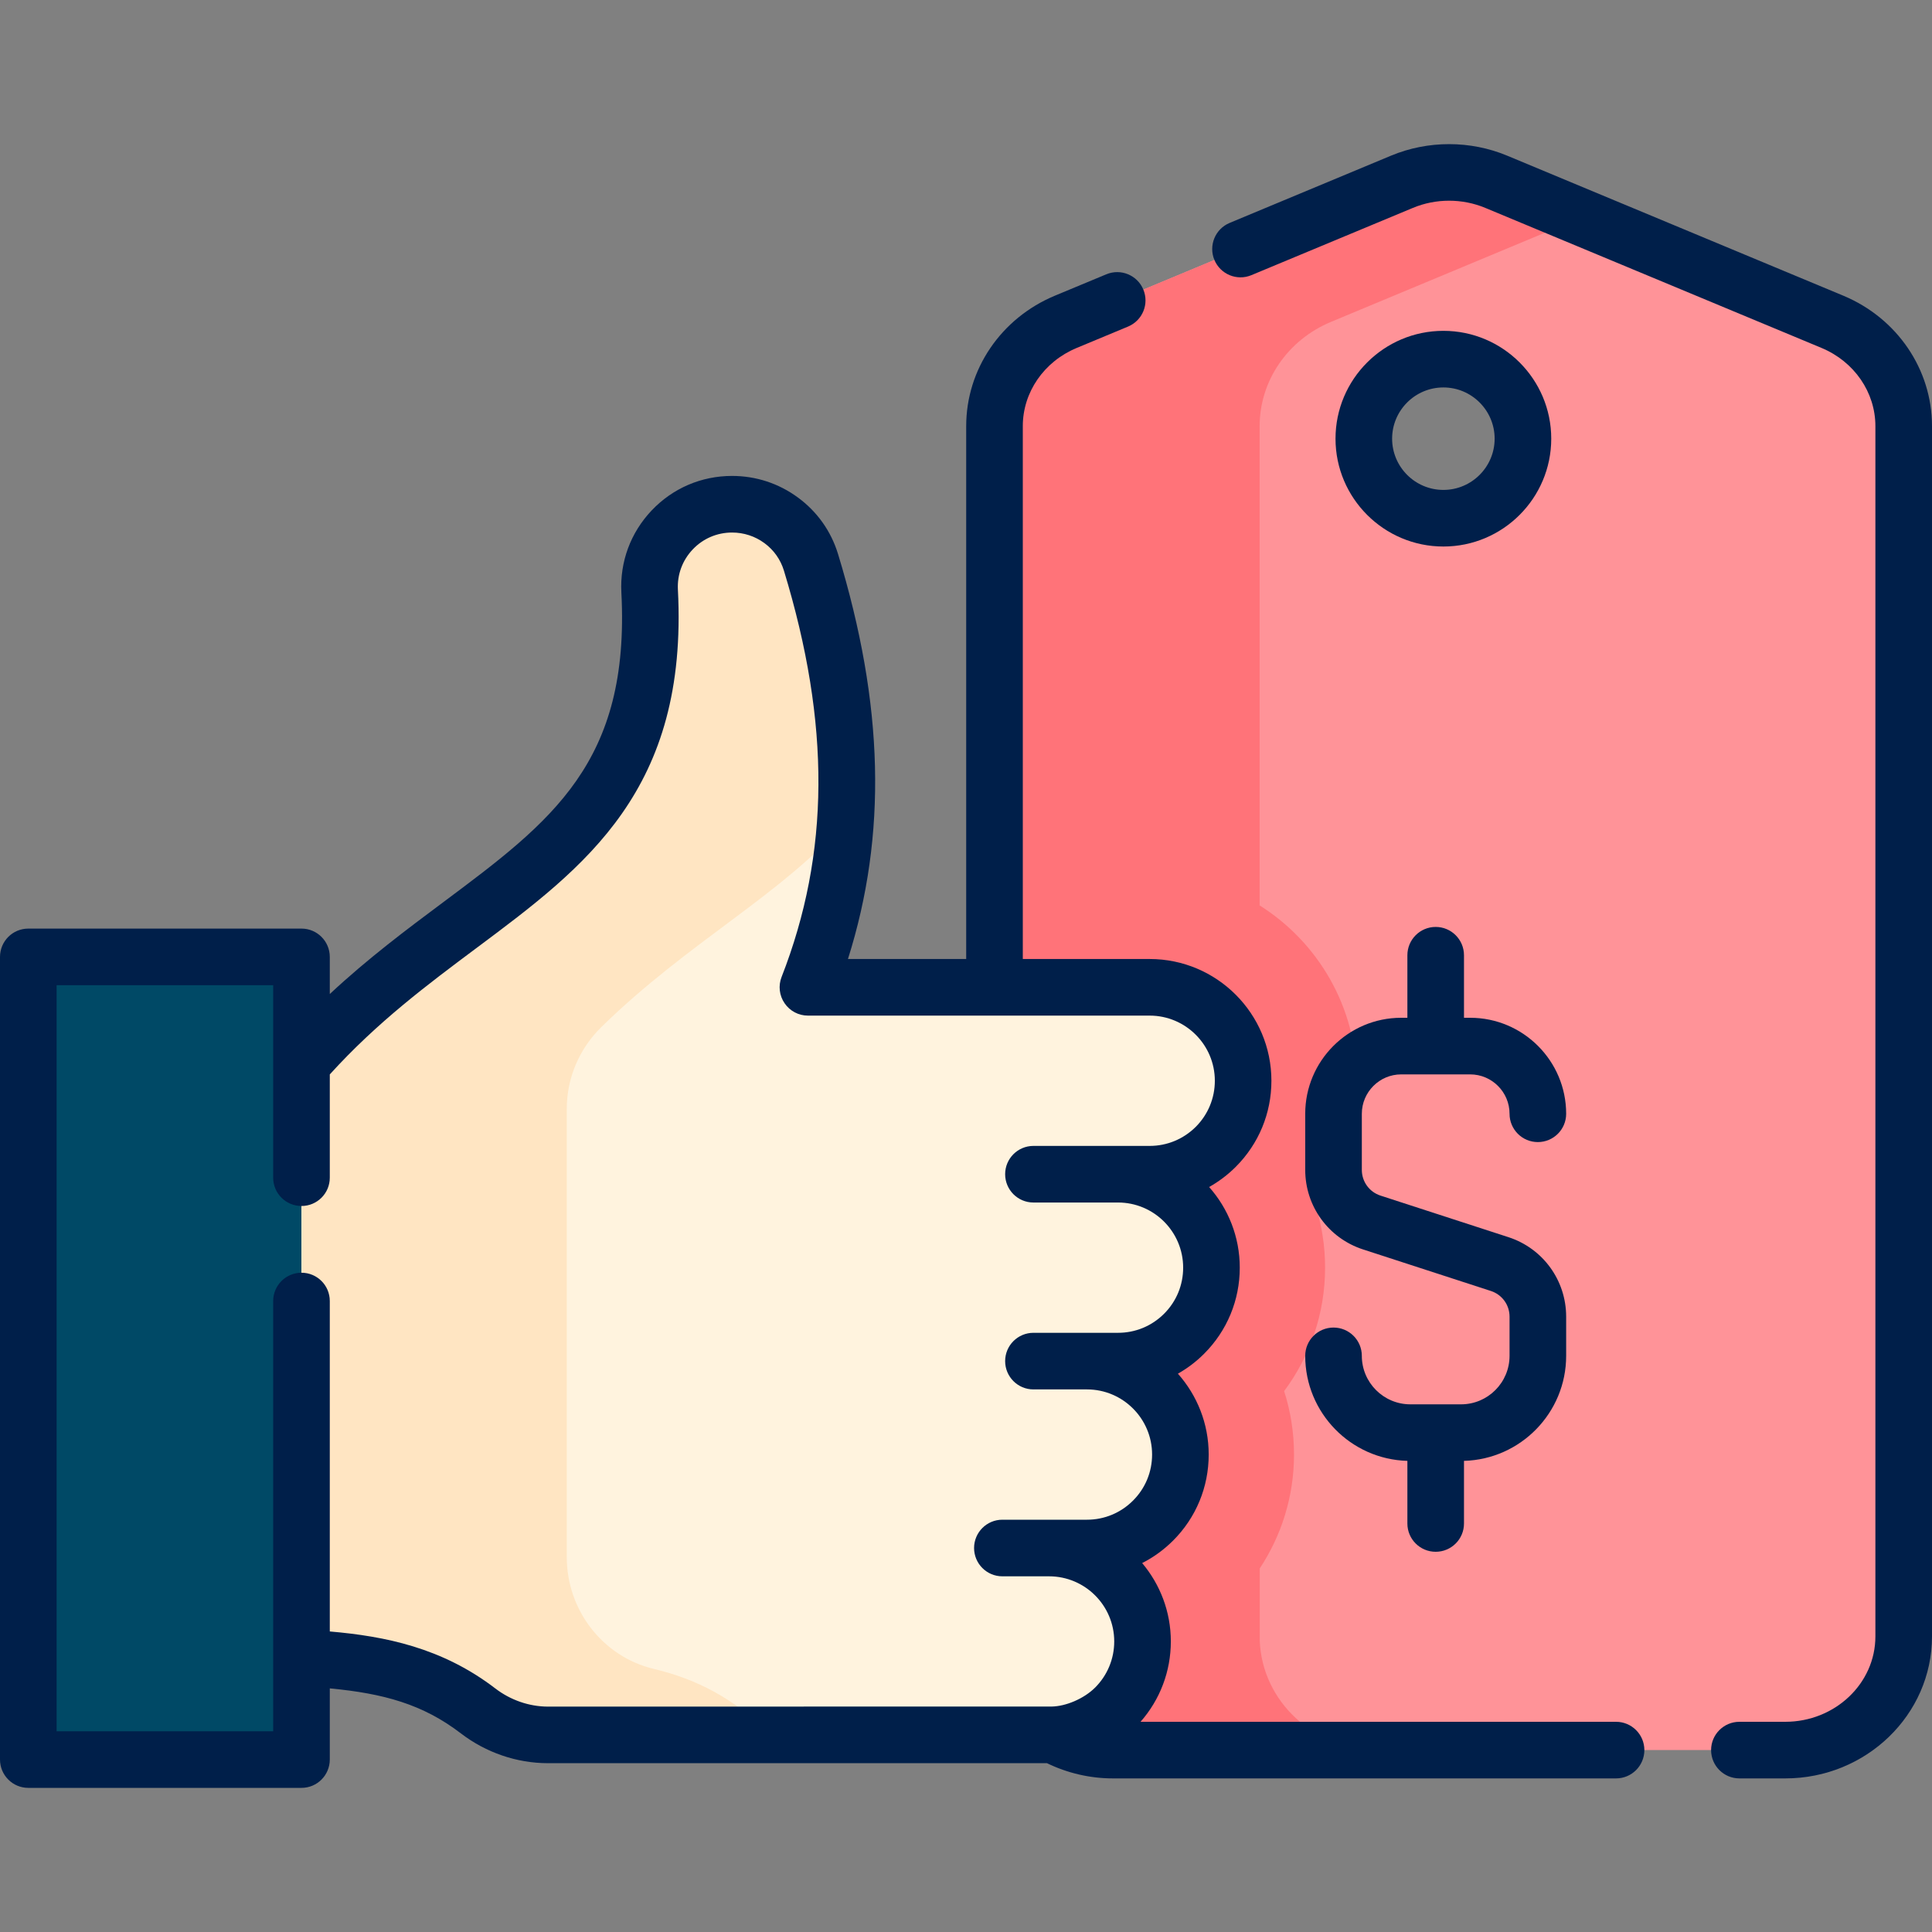
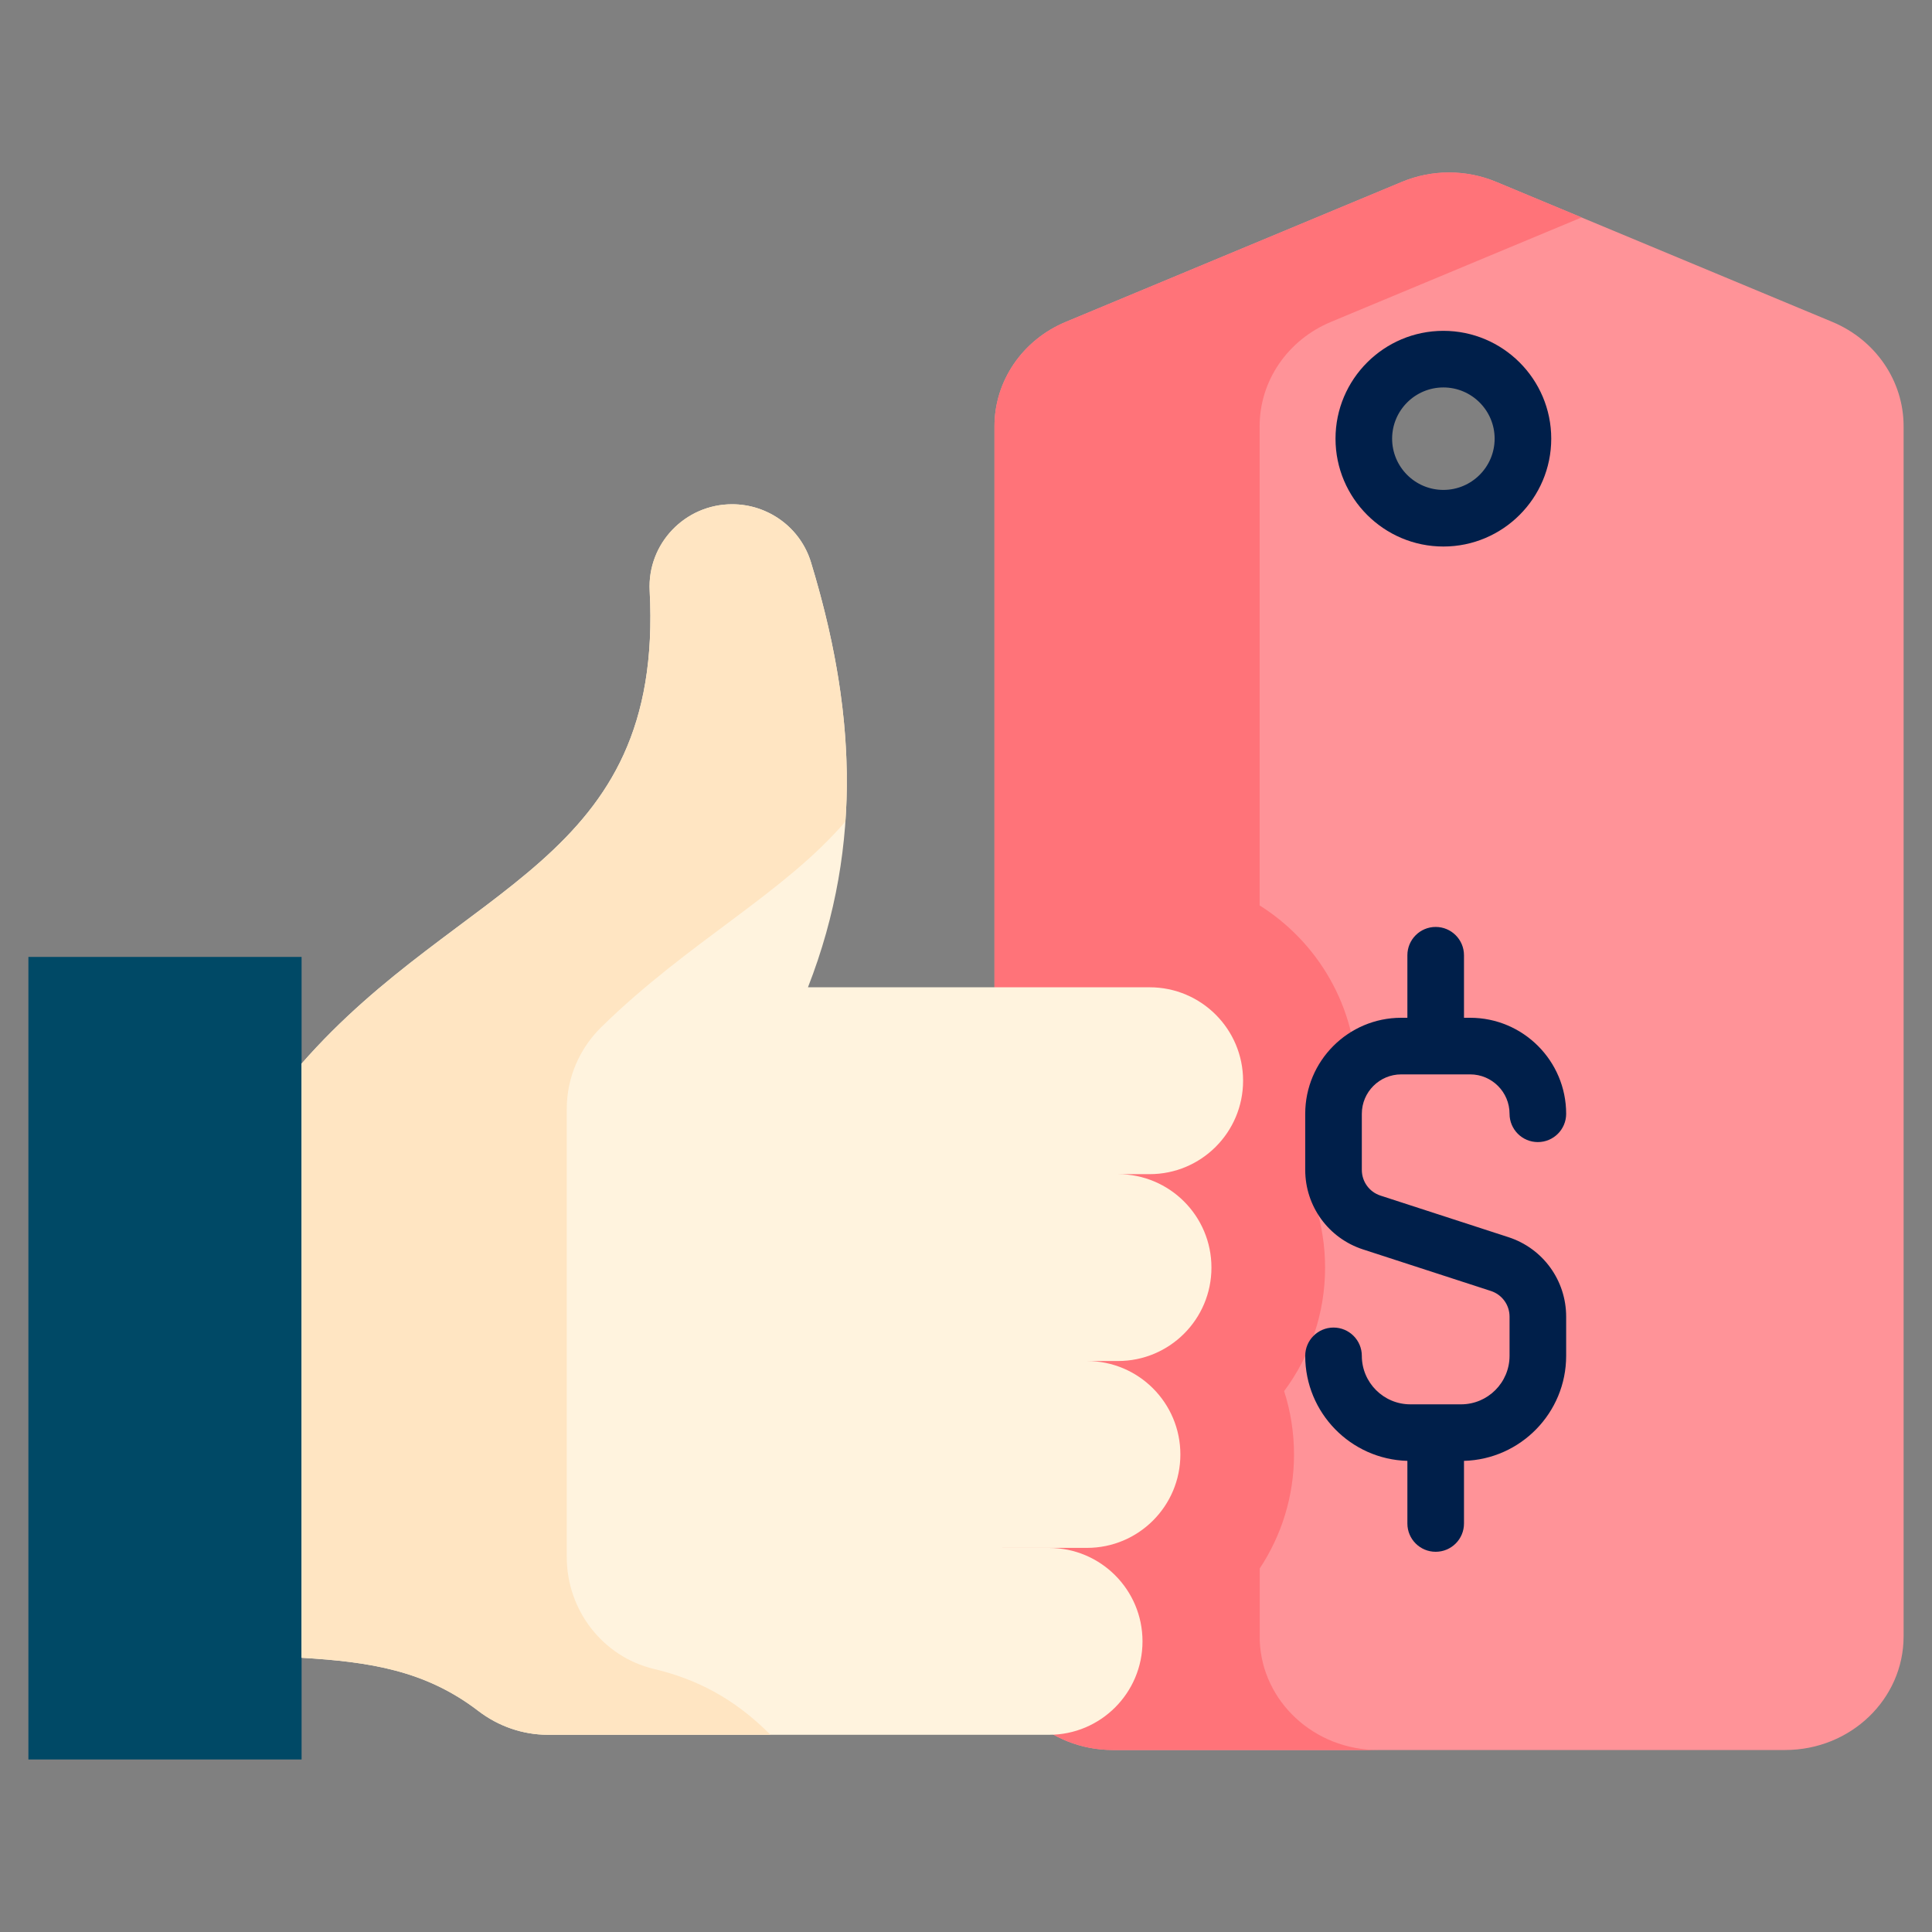
<svg xmlns="http://www.w3.org/2000/svg" width="50" height="50" viewBox="0 0 50 50" fill="none">
  <rect x="0" y="0" width="50" height="50" fill="#808080" stroke="none" />
  <g clip-path="url(#clip0)">
    <path d="M47.421 8.331L38.721 4.707C37.943 4.383 37.059 4.383 36.281 4.707L27.581 8.331C26.462 8.798 25.737 9.858 25.737 11.029V26.625L25.74 42.462V42.463C25.802 44.034 27.149 45.29 28.802 45.29H46.2C47.893 45.29 49.265 43.974 49.265 42.349V11.029C49.265 9.858 48.54 8.798 47.421 8.331ZM37.353 13.413C36.216 13.413 35.294 12.491 35.294 11.354C35.294 10.218 36.216 9.296 37.353 9.296C38.49 9.296 39.412 10.218 39.412 11.354C39.412 12.491 38.49 13.413 37.353 13.413Z" fill="#FF9398" />
    <path d="M32.602 42.463V42.462L32.602 40.591C33.162 39.744 33.489 38.731 33.489 37.642C33.489 37.07 33.399 36.519 33.233 36.002C33.899 35.109 34.293 34.003 34.293 32.806C34.293 32.239 34.205 31.693 34.041 31.18C34.714 30.285 35.112 29.173 35.112 27.969C35.112 26.06 34.107 24.381 32.599 23.432V11.029C32.599 9.857 33.324 8.798 34.444 8.331L40.932 5.627L38.721 4.707C37.943 4.382 37.059 4.382 36.281 4.707L27.581 8.331C26.462 8.798 25.737 9.857 25.737 11.029V22.61V26.625V26.625L25.74 42.462V42.463V42.463C25.802 44.034 27.149 45.29 28.802 45.29H31.709C31.709 45.29 31.709 45.29 31.709 45.29H35.664C34.011 45.29 32.664 44.034 32.602 42.463Z" fill="#FF7379" />
    <path d="M7.805 45.535H0.735V24.765H7.805V45.535Z" fill="#004966" />
    <path d="M25.941 40.06H27.15C28.485 40.06 29.568 41.142 29.568 42.478C29.568 43.813 28.485 44.896 27.15 44.896H14.18C13.527 44.896 12.895 44.675 12.377 44.277C11.01 43.229 9.563 43.007 7.805 42.903V27.526C11.94 22.802 17.18 22.358 16.814 15.297C16.75 14.076 17.724 13.05 18.947 13.05C19.883 13.05 20.715 13.657 20.988 14.552C22.097 18.19 22.375 21.8 20.91 25.551H29.753C31.088 25.551 32.171 26.634 32.171 27.969C32.171 29.305 31.088 30.387 29.753 30.387H26.745H28.934C30.27 30.387 31.352 31.47 31.352 32.805C31.352 34.141 30.27 35.223 28.934 35.223H26.745H28.13C29.466 35.223 30.548 36.306 30.548 37.642C30.548 38.977 29.466 40.059 28.13 40.059H25.941V40.06Z" fill="#FFF3DE" />
-     <path d="M25.941 40.06H27.15C28.485 40.06 29.568 41.142 29.568 42.478C29.568 43.813 28.485 44.896 27.15 44.896H14.18C13.527 44.896 12.895 44.675 12.377 44.277C11.01 43.229 9.563 43.007 7.805 42.903V27.526C11.94 22.802 17.18 22.358 16.814 15.297C16.75 14.076 17.724 13.05 18.947 13.05C19.883 13.05 20.715 13.657 20.988 14.552C22.097 18.19 22.375 21.8 20.91 25.551H29.753C31.088 25.551 32.171 26.634 32.171 27.969C32.171 29.305 31.088 30.387 29.753 30.387H26.745H28.934C30.27 30.387 31.352 31.47 31.352 32.805C31.352 34.141 30.27 35.223 28.934 35.223H26.745H28.13C29.466 35.223 30.548 36.306 30.548 37.642C30.548 38.977 29.466 40.059 28.13 40.059H25.941V40.06Z" fill="#FFF3DE" />
    <path d="M21.88 21.259C20.27 23.136 17.825 24.363 15.559 26.584C14.992 27.141 14.668 27.9 14.668 28.694V40.298C14.668 41.664 15.592 42.874 16.921 43.191C18.003 43.45 18.982 43.933 19.94 44.896H14.18C13.527 44.896 12.896 44.675 12.377 44.278C11.01 43.23 9.563 43.007 7.805 42.903V27.527C11.943 22.799 17.188 22.357 16.813 15.283C16.749 14.067 17.729 13.05 18.947 13.05C19.414 13.05 19.858 13.202 20.216 13.466C20.575 13.729 20.852 14.104 20.988 14.552C21.669 16.785 22.037 19.008 21.88 21.259Z" fill="#FFE5C2" />
-     <path d="M47.706 7.653L39.004 4.028C38.05 3.631 36.955 3.631 36.001 4.028L31.823 5.769C31.45 5.924 31.273 6.353 31.428 6.726C31.584 7.1 32.013 7.277 32.386 7.121L36.564 5.381C37.16 5.132 37.844 5.132 38.441 5.381L47.142 9.005C47.988 9.358 48.535 10.152 48.535 11.028V42.351C48.535 43.569 47.489 44.56 46.203 44.56H45.016C44.611 44.56 44.283 44.888 44.283 45.292C44.283 45.697 44.611 46.025 45.016 46.025H46.203C48.297 46.025 50 44.377 50 42.351V11.028C50 9.559 49.099 8.235 47.706 7.653Z" fill="#001F4A" />
-     <path d="M41.823 44.56H29.517C30.023 43.984 30.301 43.253 30.301 42.48C30.301 41.708 30.021 41.001 29.559 40.452C29.851 40.304 30.12 40.109 30.359 39.871C30.954 39.276 31.281 38.485 31.281 37.643C31.281 36.841 30.979 36.108 30.484 35.551C30.729 35.412 30.958 35.24 31.162 35.035C31.757 34.44 32.085 33.649 32.085 32.807C32.085 32.007 31.785 31.276 31.292 30.72C31.541 30.58 31.774 30.405 31.982 30.197C32.577 29.601 32.904 28.811 32.904 27.97C32.904 26.232 31.491 24.819 29.754 24.819H26.47V11.028C26.47 10.152 27.017 9.358 27.862 9.006L29.195 8.451C29.568 8.295 29.745 7.867 29.589 7.493C29.434 7.12 29.005 6.943 28.631 7.099L27.299 7.653C25.905 8.235 25.005 9.559 25.005 11.028V24.819H21.945C22.963 21.598 22.877 18.238 21.688 14.337C21.507 13.746 21.148 13.24 20.648 12.874C20.151 12.509 19.563 12.317 18.946 12.317C18.151 12.317 17.412 12.634 16.865 13.21C16.318 13.787 16.04 14.541 16.081 15.334C16.31 19.738 14.278 21.254 11.467 23.352C10.541 24.043 9.529 24.798 8.535 25.725V24.765C8.535 24.36 8.207 24.032 7.803 24.032H0.732C0.328 24.032 3.05176e-05 24.36 3.05176e-05 24.765V45.537C3.05176e-05 45.942 0.328 46.27 0.732 46.27H7.803C8.207 46.27 8.535 45.942 8.535 45.537V43.695C9.926 43.827 10.942 44.104 11.929 44.861C12.578 45.358 13.376 45.631 14.179 45.631H27.096C27.624 45.888 28.209 46.025 28.802 46.025H41.823C42.228 46.025 42.556 45.697 42.556 45.292C42.556 44.888 42.228 44.56 41.823 44.56ZM12.82 43.698C11.44 42.64 9.964 42.346 8.535 42.222V33.67C8.535 33.266 8.207 32.938 7.803 32.938C7.398 32.938 7.07 33.266 7.07 33.67V44.805H1.465V25.497H7.07V30.479C7.07 30.884 7.398 31.211 7.803 31.211C8.207 31.211 8.535 30.884 8.535 30.479V27.806C9.76 26.454 11.072 25.475 12.343 24.526C15.156 22.427 17.814 20.444 17.544 15.258C17.524 14.87 17.66 14.501 17.928 14.219C18.195 13.937 18.557 13.782 18.946 13.782C19.249 13.782 19.538 13.876 19.782 14.055C20.025 14.233 20.199 14.479 20.287 14.765C21.498 18.738 21.479 22.081 20.227 25.285C20.139 25.51 20.168 25.765 20.305 25.964C20.441 26.164 20.667 26.284 20.909 26.284H29.754C30.683 26.284 31.44 27.04 31.44 27.97C31.44 28.42 31.264 28.844 30.947 29.162C30.627 29.48 30.204 29.656 29.754 29.656H26.745C26.341 29.656 26.013 29.984 26.013 30.388C26.013 30.793 26.341 31.121 26.745 31.121H28.935C29.864 31.121 30.62 31.877 30.62 32.807C30.62 33.258 30.445 33.681 30.127 33.999C29.808 34.318 29.385 34.493 28.935 34.493H26.745C26.341 34.493 26.013 34.821 26.013 35.225C26.013 35.63 26.341 35.958 26.745 35.958H28.131C29.06 35.958 29.816 36.714 29.816 37.643C29.816 38.094 29.641 38.517 29.323 38.835C29.004 39.154 28.581 39.33 28.131 39.33H27.15H25.941C25.537 39.33 25.209 39.658 25.209 40.062C25.209 40.467 25.537 40.795 25.941 40.795H27.15C28.08 40.795 28.836 41.551 28.836 42.48C28.836 42.931 28.66 43.355 28.343 43.673C28.046 43.969 27.576 44.159 27.224 44.165C27.2 44.165 14.179 44.167 14.179 44.167C13.697 44.166 13.214 44 12.82 43.698Z" fill="#001F4A" />
    <path d="M40.146 11.353C40.146 9.814 38.894 8.562 37.355 8.562C35.816 8.562 34.563 9.814 34.563 11.353C34.563 12.892 35.816 14.144 37.355 14.144C38.894 14.144 40.146 12.892 40.146 11.353ZM36.028 11.353C36.028 10.622 36.623 10.027 37.355 10.027C38.086 10.027 38.681 10.622 38.681 11.353C38.681 12.084 38.086 12.679 37.355 12.679C36.623 12.679 36.028 12.084 36.028 11.353Z" fill="#001F4A" />
    <path d="M37.812 36.344H36.499C35.807 36.344 35.244 35.781 35.244 35.089C35.244 34.685 34.916 34.357 34.511 34.357C34.107 34.357 33.779 34.685 33.779 35.089C33.779 36.564 34.958 37.767 36.423 37.807V39.428C36.423 39.833 36.751 40.16 37.155 40.16C37.56 40.16 37.888 39.833 37.888 39.428V37.807C39.352 37.767 40.532 36.564 40.532 35.089V34.075C40.532 33.135 39.931 32.307 39.036 32.017L35.727 30.942C35.438 30.848 35.244 30.581 35.244 30.276V28.825C35.244 28.263 35.701 27.805 36.263 27.805H38.048C38.61 27.805 39.067 28.263 39.067 28.825C39.067 29.229 39.395 29.557 39.799 29.557C40.204 29.557 40.532 29.229 40.532 28.825C40.532 27.455 39.418 26.34 38.048 26.34H37.888V24.722C37.888 24.317 37.56 23.989 37.155 23.989C36.751 23.989 36.423 24.317 36.423 24.722V26.34H36.263C34.893 26.34 33.779 27.455 33.779 28.825V30.276C33.779 31.217 34.38 32.044 35.275 32.335L38.583 33.41C38.873 33.504 39.067 33.771 39.067 34.075V35.089C39.067 35.781 38.504 36.344 37.812 36.344Z" fill="#001F4A" />
  </g>
  <defs>
    <clipPath id="clip0">
      <rect width="50" height="50" fill="white" />
    </clipPath>
  </defs>
</svg>